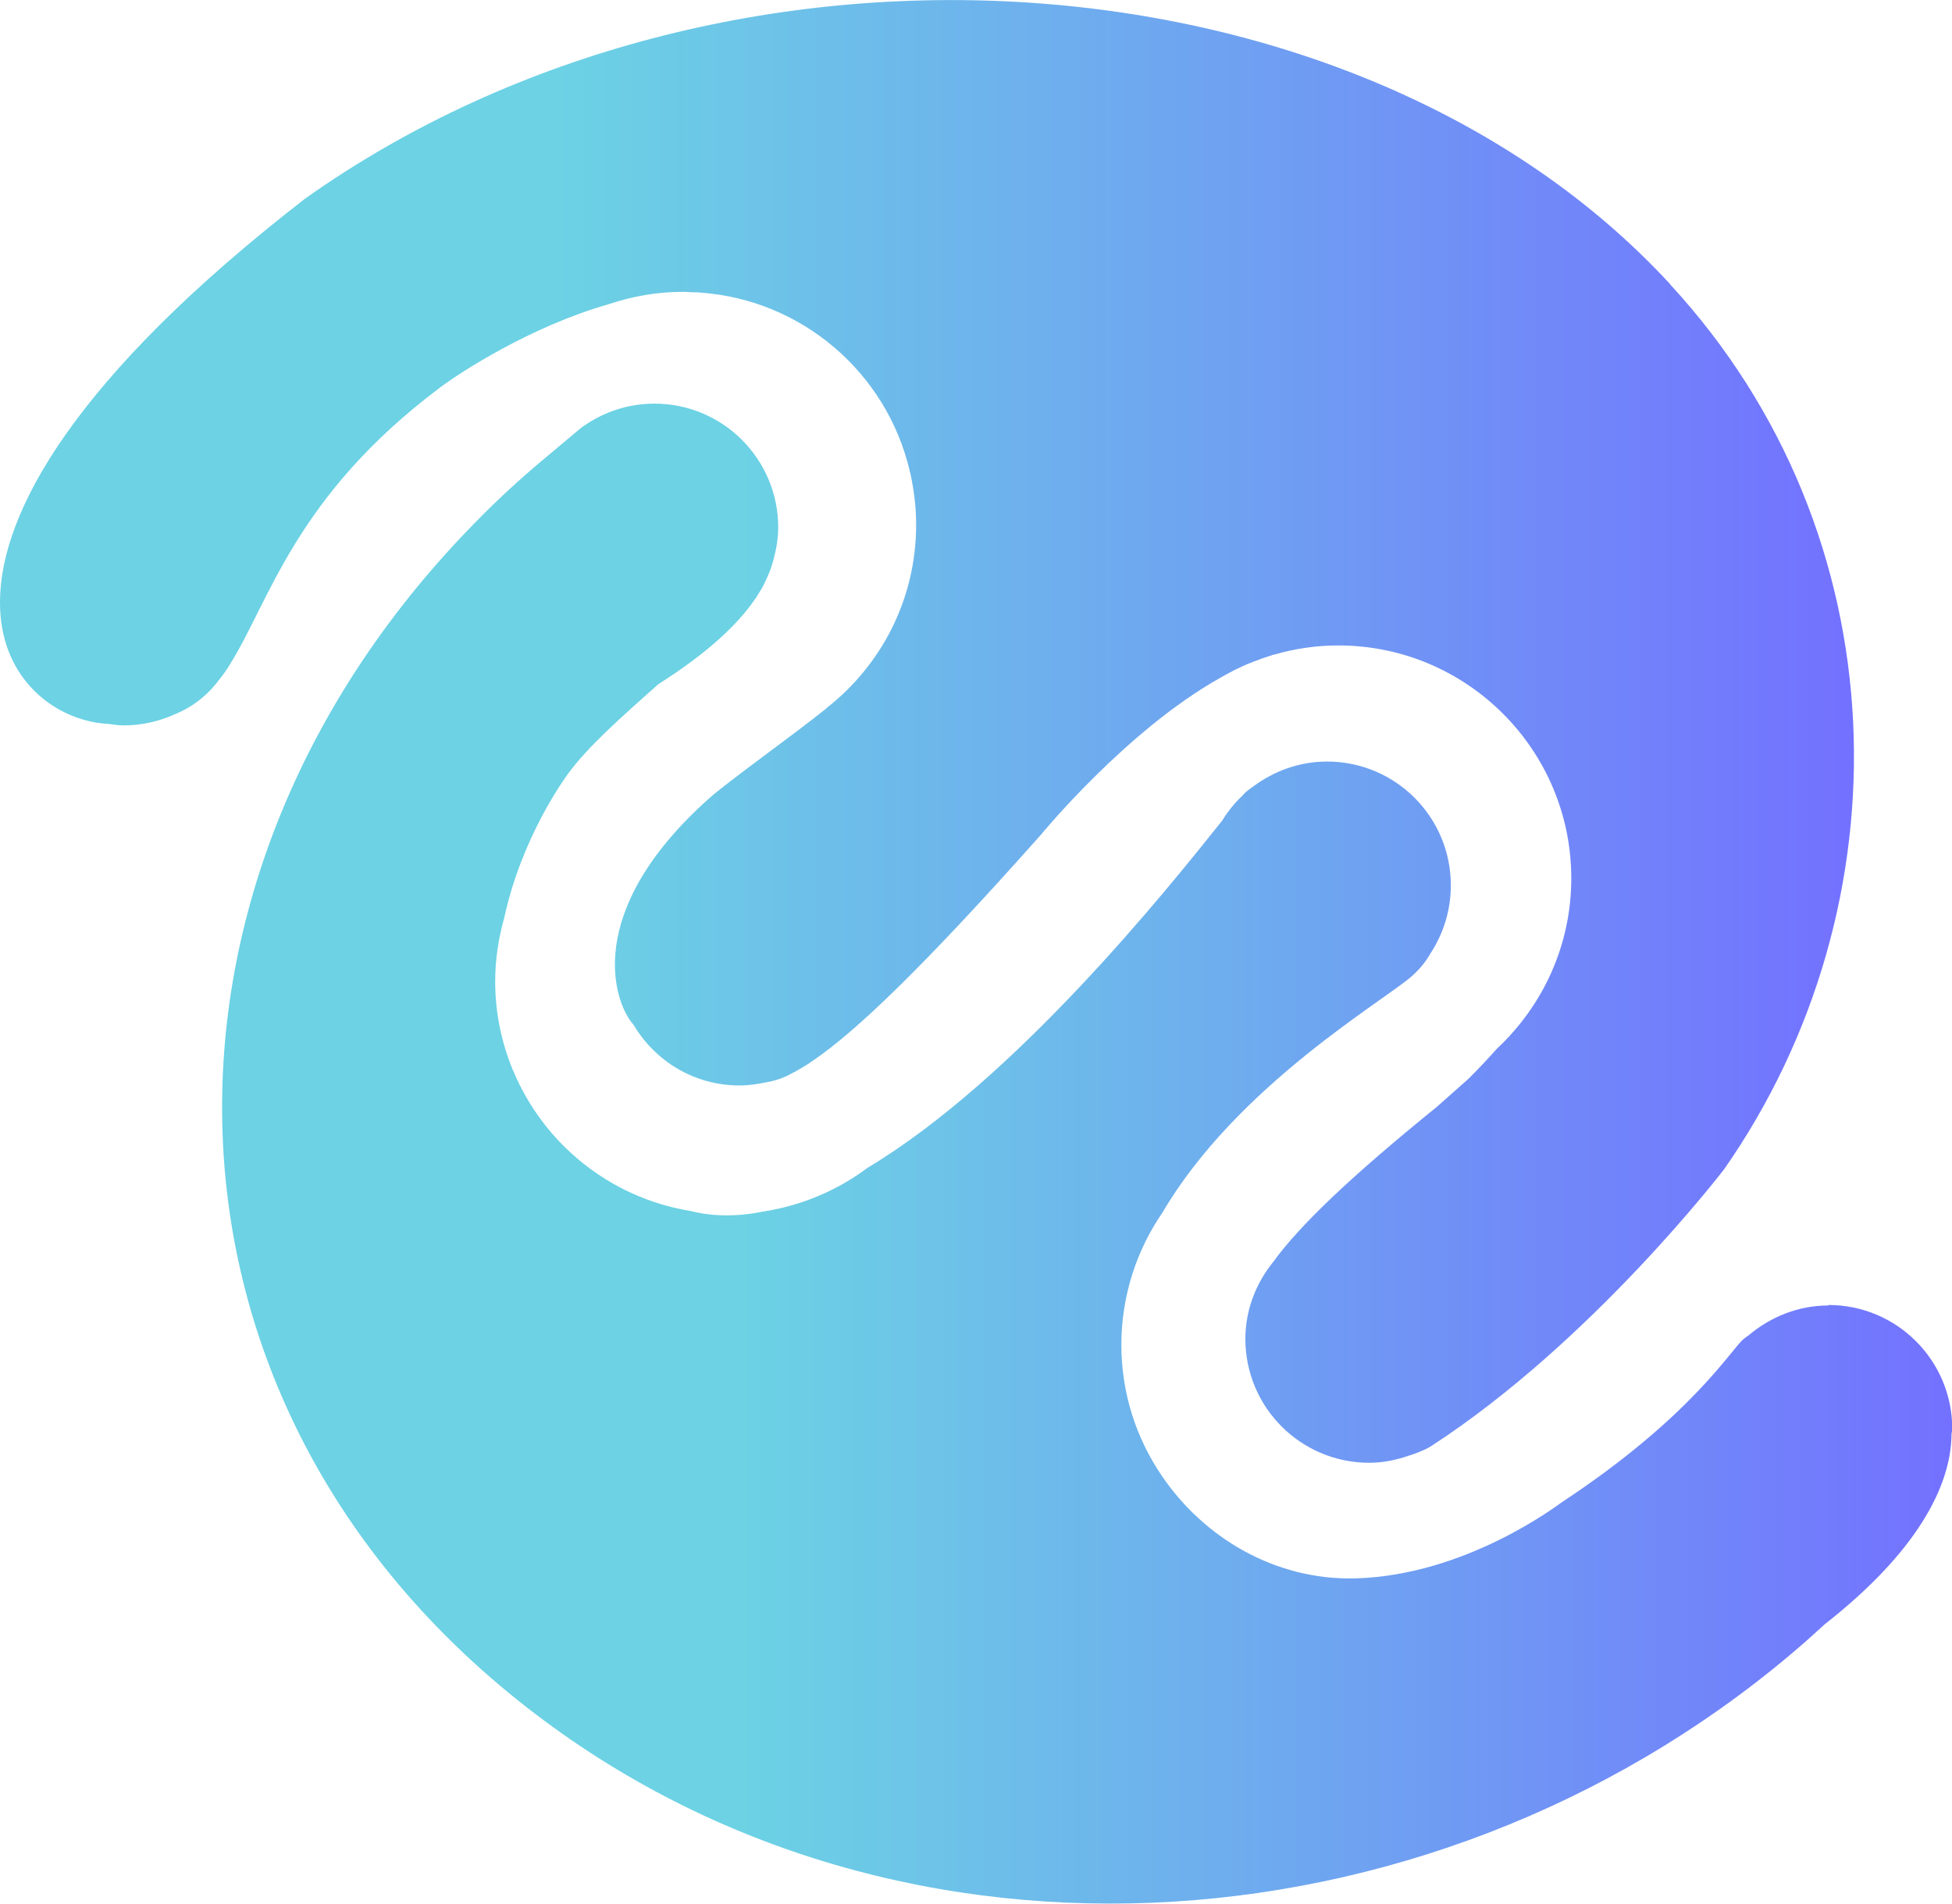
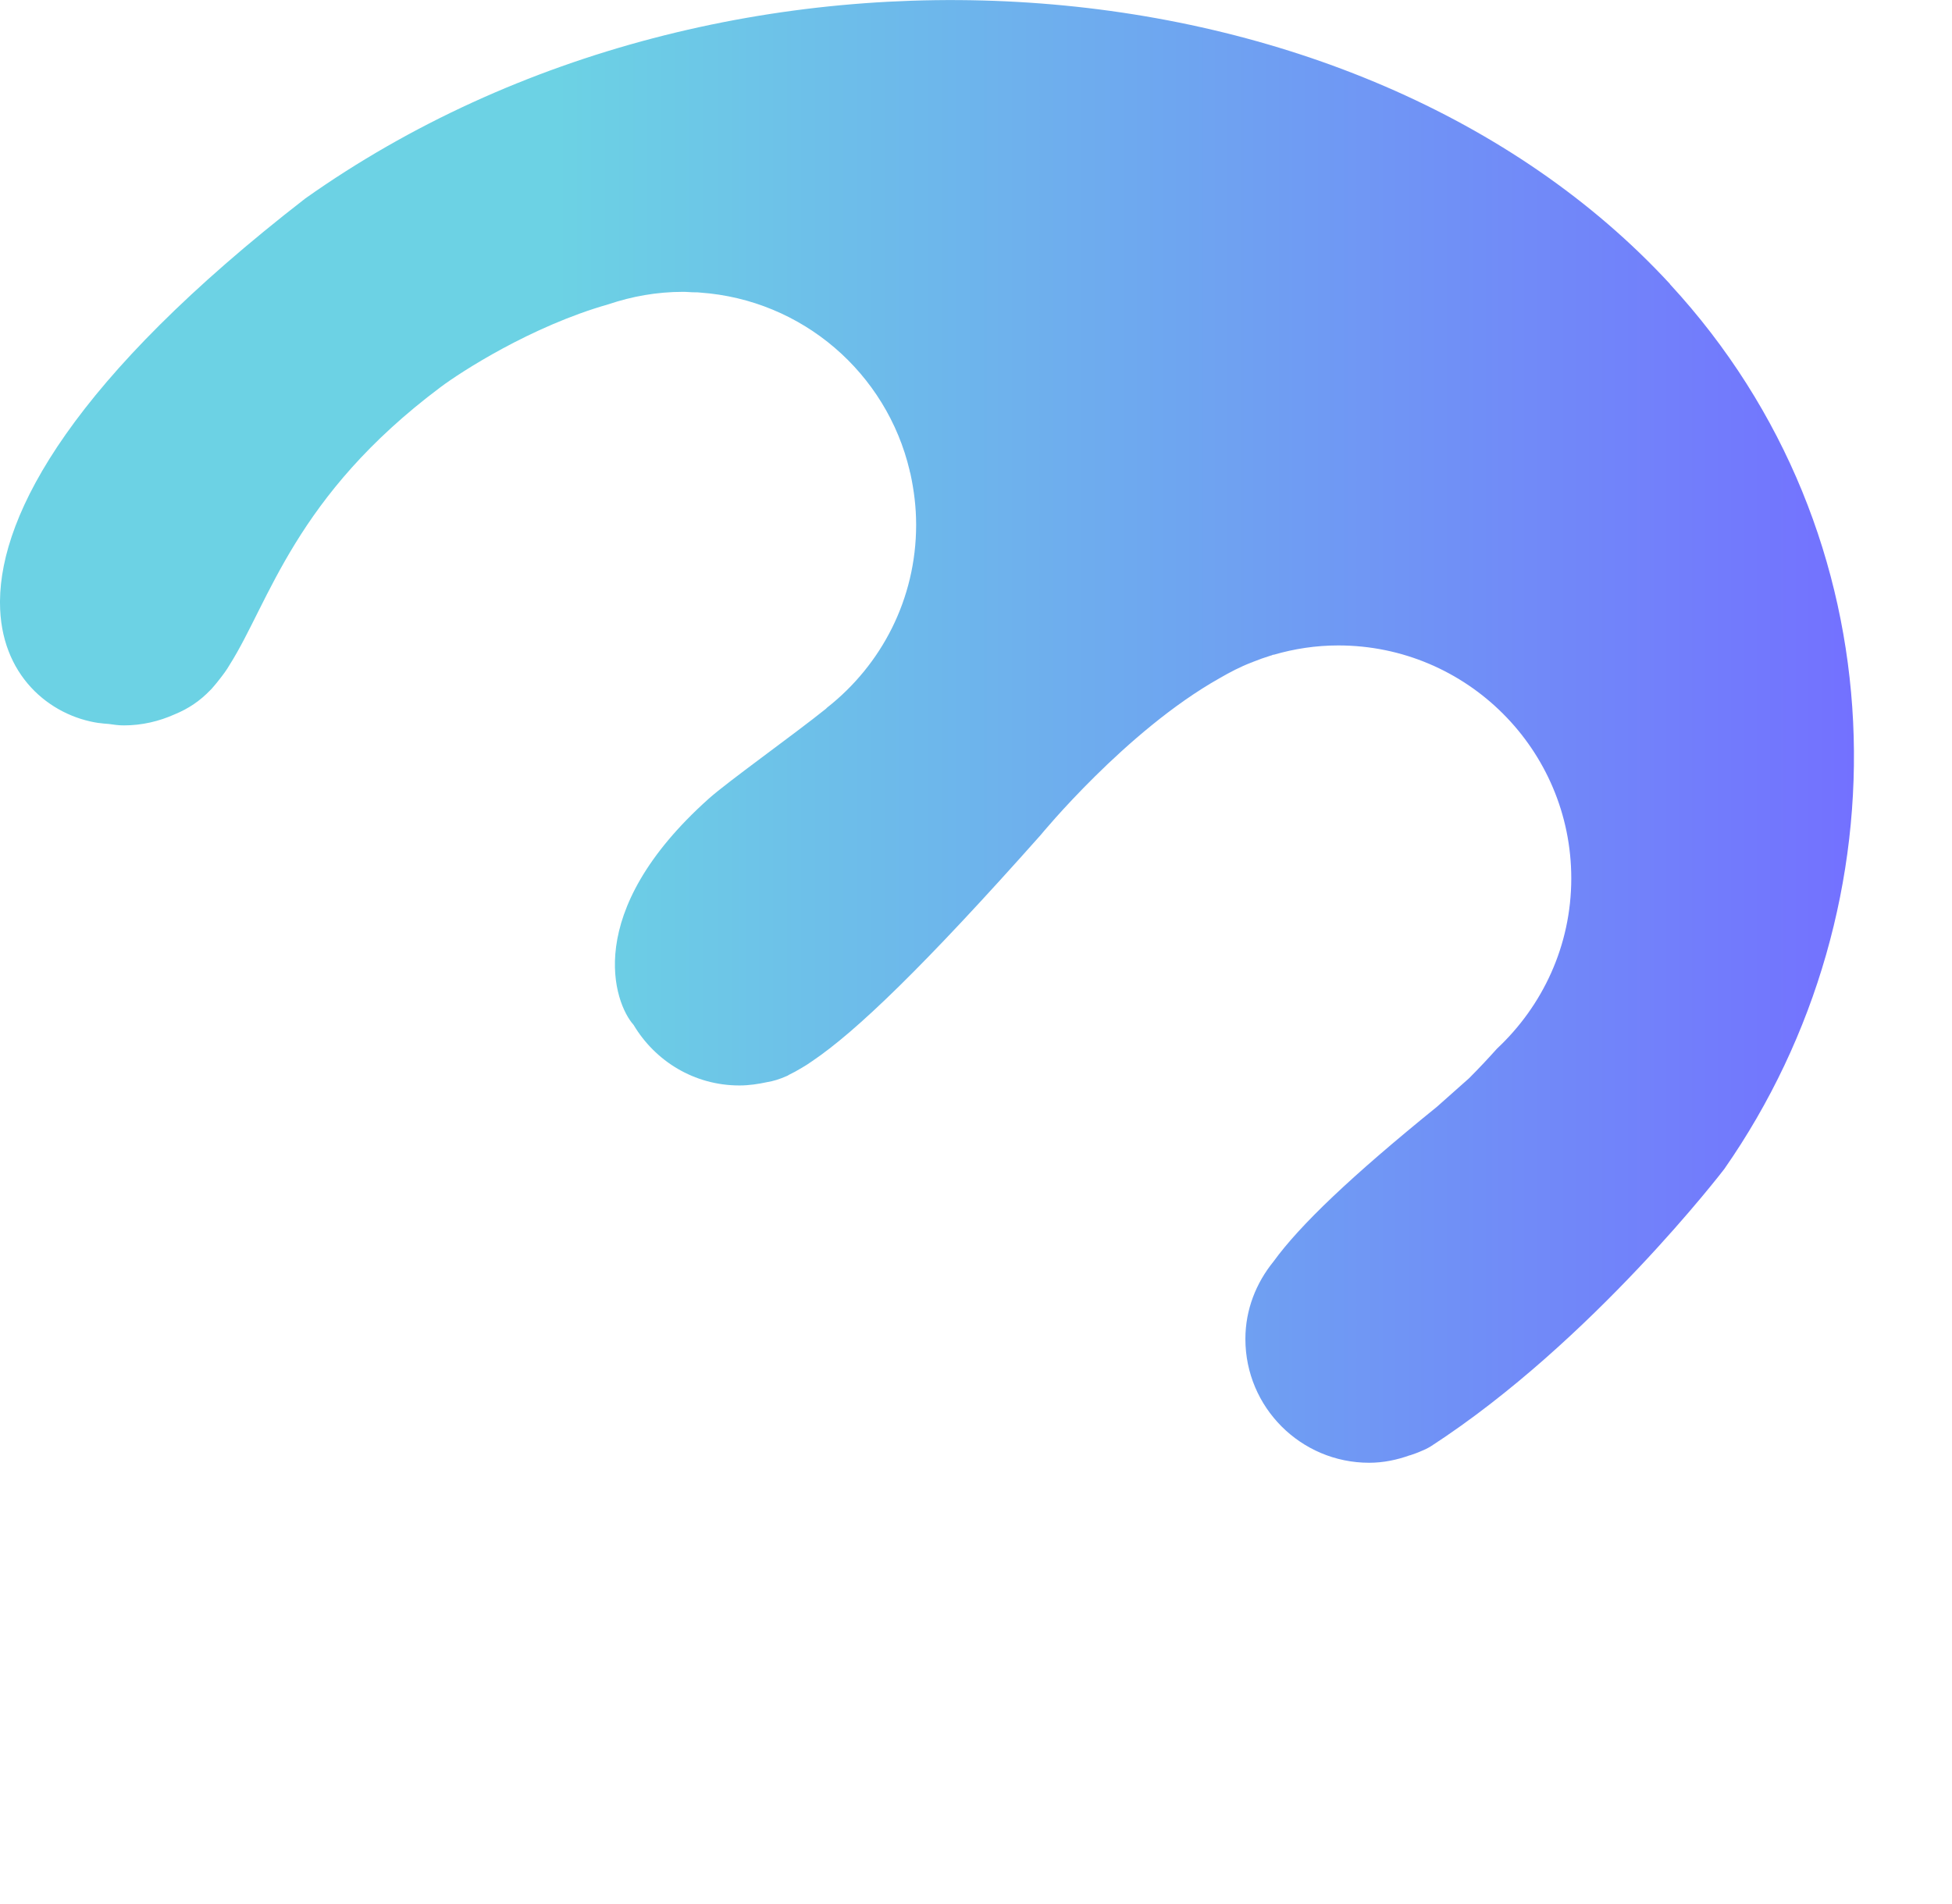
<svg xmlns="http://www.w3.org/2000/svg" xmlns:xlink="http://www.w3.org/1999/xlink" id="Livello_1" data-name="Livello 1" viewBox="0 0 81.52 79.53">
  <defs>
    <style>
      .cls-1 {
        fill: url(#Sfumatura_senza_nome_39);
      }

      .cls-1, .cls-2 {
        stroke-width: 0px;
      }

      .cls-2 {
        fill: url(#Sfumatura_senza_nome_39-2);
      }
    </style>
    <linearGradient id="Sfumatura_senza_nome_39" data-name="Sfumatura senza nome 39" x1="0" y1="30.54" x2="77.41" y2="30.54" gradientUnits="userSpaceOnUse">
      <stop offset=".3" stop-color="#6cd2e4" />
      <stop offset=".61" stop-color="#6ea9ef" />
      <stop offset="1" stop-color="#7371ff" />
    </linearGradient>
    <linearGradient id="Sfumatura_senza_nome_39-2" data-name="Sfumatura senza nome 39" x1="9.28" y1="48.21" x2="81.52" y2="48.21" xlink:href="#Sfumatura_senza_nome_39" />
  </defs>
  <path class="cls-1" d="M69.74,11.86C56.75-2.22,30.39-4.2,12.75,8.29,3.05,15.81.03,21.43,0,25.1c0,.01,0,.02,0,.04,0,0,0,.02,0,.03,0,3.04,2.08,4.73,4.12,5.03,0,0,.01,0,.02,0,.13.02.26.03.4.04.21.03.41.06.63.06.76,0,1.47-.17,2.12-.46.59-.24,1.08-.58,1.49-1.01.07-.06.12-.14.18-.2.07-.08.14-.17.21-.26.15-.19.3-.39.42-.6,1.67-2.64,2.72-7.04,8.81-11.6.84-.63,3.78-2.54,7.01-3.46.98-.33,2.02-.52,3.12-.52.16,0,.32.02.49.02.07,0,.14,0,.21.01,4.29.3,7.8,3.37,8.76,7.44,0,.04.02.07.03.12.15.69.24,1.4.24,2.14,0,3.1-1.45,5.85-3.71,7.63-.02.01-.03.03-.05.05-1.37,1.1-4.12,3.06-4.9,3.76-5.32,4.76-3.95,8.55-3.14,9.45.9,1.51,2.53,2.53,4.42,2.53.4,0,.79-.06,1.16-.14.25-.04.52-.12.83-.26.02-.01.05-.02.07-.04.17-.08.35-.18.55-.3.14-.08.28-.17.42-.27,1.83-1.23,4.68-3.97,9.55-9.45,0,0,3.56-4.35,7.47-6.55.43-.25.87-.48,1.34-.66.02,0,.03-.01.05-.02.25-.1.5-.19.76-.27.03,0,.05-.02.08-.03,0,0,.02,0,.03,0,.86-.25,1.76-.39,2.7-.39,5.37,0,9.73,4.36,9.73,9.73,0,2.81-1.2,5.33-3.1,7.11-.35.39-.73.8-1.17,1.24l-1.34,1.19c-3.59,2.91-5.72,4.94-6.83,6.47-.72.89-1.17,2-1.17,3.23,0,2.85,2.31,5.17,5.17,5.17.59,0,1.16-.12,1.69-.31.03,0,.06-.02.1-.03.11-.04.21-.07.32-.12.15-.06.31-.13.47-.23,6.75-4.38,12.25-11.58,12.25-11.58,7.7-11.04,7.4-26.48-2.26-36.95Z" />
-   <path class="cls-2" d="M76.36,54.53c-1.28,0-2.44.49-3.35,1.26-.06.04-.12.08-.18.13-.53.42-2.12,3.21-7.62,6.84-.14.09-3.99,3.05-8.62,3.17-3.36.08-6.33-1.71-8.08-4.3-1.06-1.56-1.68-3.44-1.68-5.46s.63-3.94,1.71-5.51c3.13-5.34,9.34-8.9,10.45-9.91.34-.31.57-.61.74-.91.54-.82.86-1.8.86-2.86,0-2.85-2.31-5.17-5.17-5.17-1.16,0-2.22.4-3.08,1.04-.11.08-.23.16-.34.26-.02.02-.06.06-.11.12-.33.31-.61.66-.85,1.05-2.37,2.97-8.64,10.8-14.81,14.5-1.24.93-2.72,1.57-4.32,1.82-1.07.22-2.11.23-3.09-.02-3.35-.55-6.12-2.81-7.39-5.86,0-.02-.02-.03-.03-.05-.01-.03-.02-.06-.03-.09-.44-1.11-.69-2.31-.69-3.58,0-.93.14-1.82.38-2.67.72-3.34,2.52-5.82,2.67-6.02.83-1.13,2.19-2.33,3.76-3.73,1.99-1.26,3.26-2.43,4.01-3.51.1-.13.18-.28.27-.42.07-.12.14-.24.19-.36.07-.15.14-.3.2-.46.06-.16.11-.32.15-.48.11-.42.19-.86.19-1.32,0-2.85-2.31-5.17-5.17-5.17-1.1,0-2.12.35-2.96.94-.01,0-.02.01-.04.02l-1.66,1.39c-.94.79-1.85,1.62-2.72,2.51-14.73,14.88-14.37,36.78,2.04,49.59,15.68,12.25,38.54,10.34,53.47-2.79l.74-.67c3.84-3.01,5.27-5.75,5.3-7.92,0-.08.03-.17.03-.25,0-2.85-2.31-5.17-5.17-5.17Z" />
</svg>